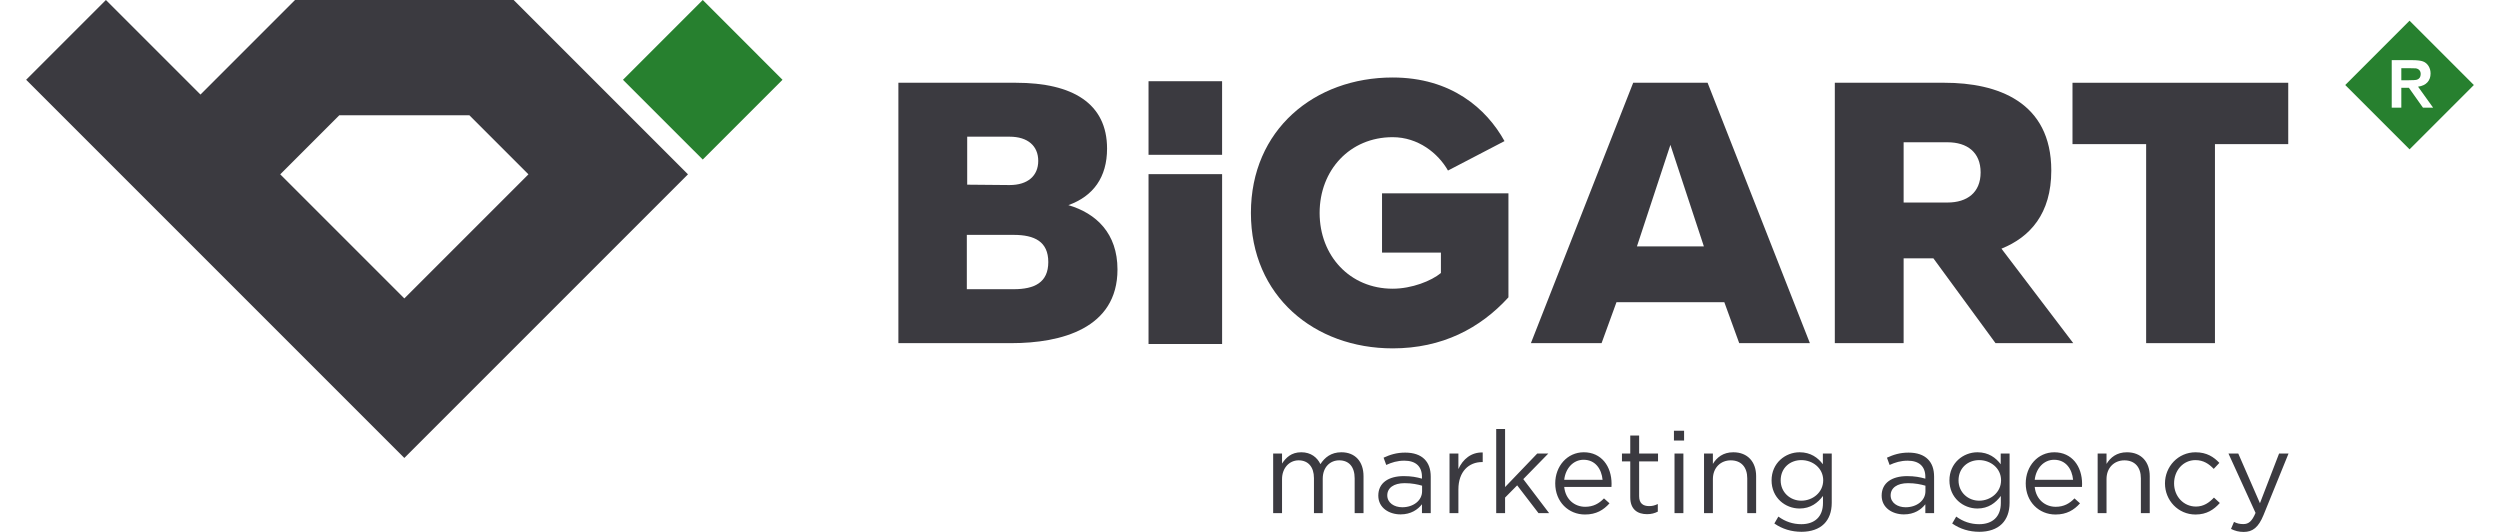
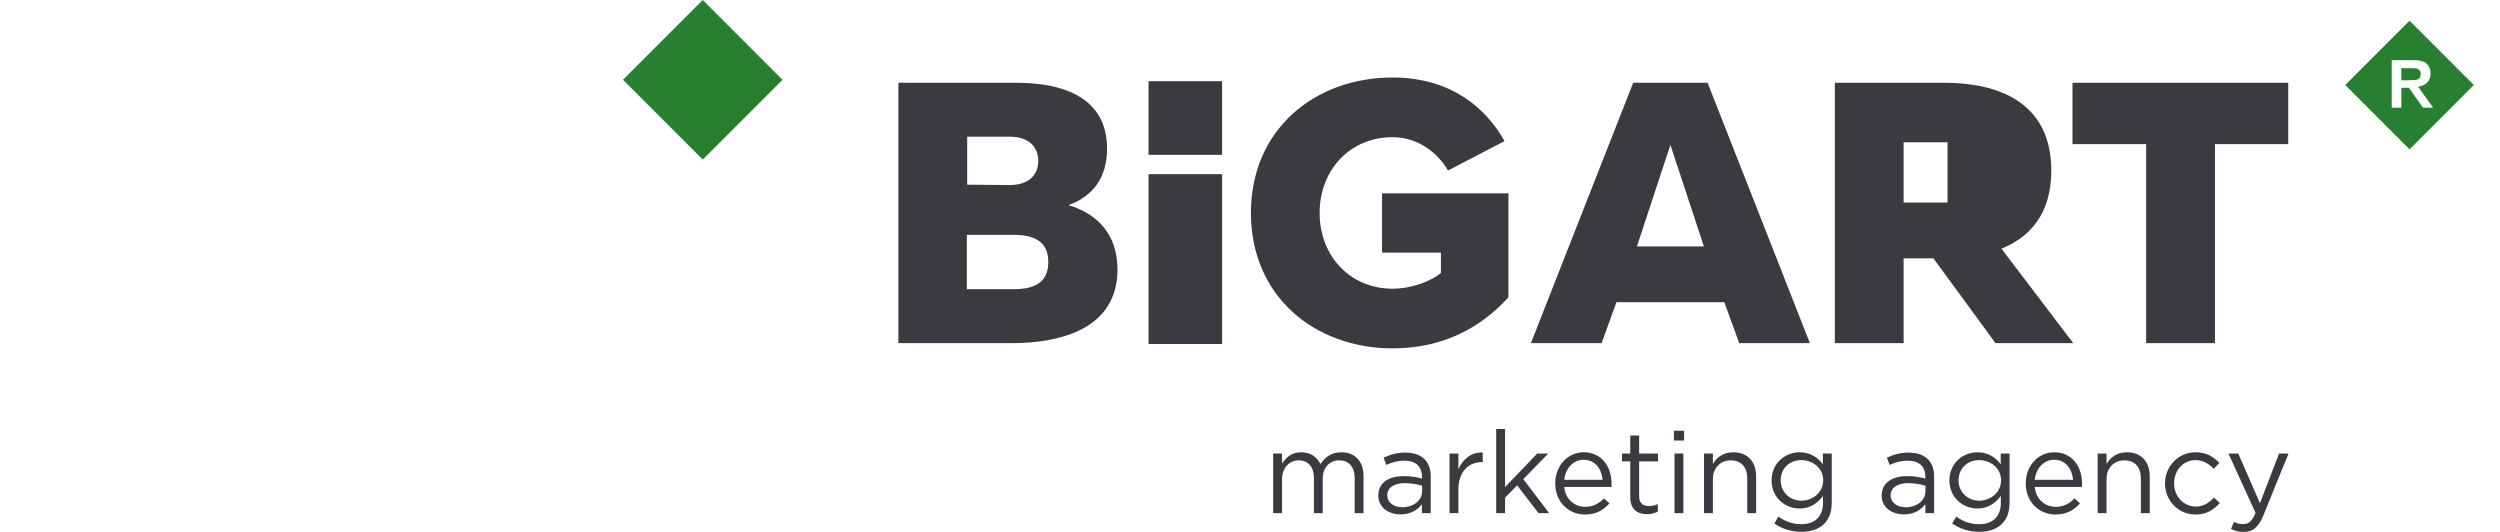
<svg xmlns="http://www.w3.org/2000/svg" width="235" height="50" viewBox="0 0 173.167 37.631">
  <path fill="#3B3A40" d="M96.674 24.646c3.5,0 6.193,-1.416 8.193,-3.61l0 -7.359 -8.943 0 0 4.193 4.166 0 0 1.444c-0.667,0.556 -2.055,1.111 -3.416,1.111 -3.027,0 -5.165,-2.333 -5.165,-5.36 0,-3.028 2.138,-5.36 5.165,-5.36 1.805,0 3.222,1.138 3.916,2.361l3.999 -2.083c-1.277,-2.306 -3.776,-4.5 -7.915,-4.5 -5.527,0 -10.026,3.694 -10.026,9.582 0,5.887 4.499,9.581 10.026,9.581z" />
  <polygon fill="#3B3A40" points="79.405,5.746 84.609,5.746 84.609,10.952 79.405,10.952 " />
  <polygon fill="#3B3A40" points="79.405,12.32 84.61,12.32 84.61,24.337 79.405,24.337 " />
  <path fill="#3B3A40" d="M113.957 17.433l2.368 -7.184 2.369 7.184 -4.737 0zm4.999 -11.578l-5.263 0 -7.236 18.42 5 0 1.053 -2.894 7.631 0 1.052 2.894 5 0 -7.237 -18.42z" />
-   <path fill="#3B3A40" d="M135.93 14.328l-3.105 0 0 -4.263 3.105 0c1.394,0 2.342,0.711 2.342,2.132 0,1.421 -0.948,2.131 -2.342,2.131zm3.816 3.264c2.026,-0.816 3.526,-2.474 3.526,-5.527 0,-4.869 -3.815,-6.21 -7.553,-6.21l-7.762 0 0 18.42 4.868 0 0 -6 2.105 0 4.395 6 5.5 0 -5.079 -6.683z" />
+   <path fill="#3B3A40" d="M135.93 14.328l-3.105 0 0 -4.263 3.105 0zm3.816 3.264c2.026,-0.816 3.526,-2.474 3.526,-5.527 0,-4.869 -3.815,-6.21 -7.553,-6.21l-7.762 0 0 18.42 4.868 0 0 -6 2.105 0 4.395 6 5.5 0 -5.079 -6.683z" />
  <polygon fill="#3B3A40" points="144.772,5.855 144.772,10.196 149.982,10.196 149.982,24.276 154.85,24.276 154.85,10.196 160.035,10.196 160.035,5.855 " />
  <path fill="#3B3A40" d="M69.866 20.46l-3.316 0 0 -3.843 3.316 0c1.474,0 2.447,0.474 2.447,1.922 0,1.447 -0.973,1.921 -2.447,1.921zm-3.29 -10.79l3 0c1.29,0 2.026,0.658 2.026,1.711 0,1.053 -0.736,1.711 -2.026,1.711l-3 -0.027 0 -3.395zm7.158 4.842c1.763,-0.631 2.737,-1.973 2.737,-3.999 0,-3.184 -2.421,-4.658 -6.447,-4.658l-8.316 0 0 18.421 8 0c3.5,0 7.5,-1.027 7.5,-5.211 0,-2.553 -1.5,-3.974 -3.474,-4.553z" />
  <polygon fill="#27802F" points="47.867,11.287 53.51,5.644 47.867,0 42.223,5.644 " />
-   <path fill="#3B3A40" d="M26.755 21.112l-8.779 -8.779 4.18 -4.18 9.199 0 4.18 4.18 -8.78 8.779zm7.735 -21.112l-15.469 0 -6.688 6.689 -6.689 -6.689 -5.644 5.643 6.689 6.69 5.351 5.35 14.715 14.716 20.067 -20.066 -12.332 -12.333z" />
  <path fill="#27802F" d="M169.406 5.241c0,-0.113 -0.03,-0.204 -0.09,-0.273 -0.061,-0.071 -0.146,-0.114 -0.256,-0.133 -0.055,-0.007 -0.22,-0.011 -0.495,-0.011l-0.53 0 0 0.853 0.503 0c0.325,0 0.528,-0.014 0.609,-0.041 0.081,-0.028 0.144,-0.075 0.191,-0.142 0.045,-0.068 0.068,-0.151 0.068,-0.253z" />
  <path fill="#27802F" d="M168.572 6.213l-0.399 0 -0.138 0 0 1.404 -0.679 0 0 -3.362 1.429 0c0.359,0 0.62,0.03 0.783,0.091 0.162,0.06 0.292,0.167 0.39,0.323 0.098,0.154 0.147,0.33 0.147,0.528 0,0.253 -0.073,0.461 -0.222,0.625 -0.148,0.165 -0.37,0.269 -0.664,0.311l1.065 1.484 -0.718 0 -0.994 -1.404zm0.045 -4.748l-4.549 4.55 4.549 4.55 4.55 -4.55 -4.55 -4.55z" />
  <path fill="#3B3A40" d="M88.222 36.301l0.628 0 0 -2.405c0,-0.775 0.506,-1.329 1.175,-1.329 0.668,0 1.083,0.464 1.083,1.255l0 2.479 0.621 0 0 -2.429c0,-0.832 0.529,-1.305 1.166,-1.305 0.685,0 1.093,0.456 1.093,1.272l0 2.462 0.627 0 0 -2.609c0,-1.044 -0.595,-1.696 -1.566,-1.696 -0.734,0 -1.182,0.375 -1.483,0.84 -0.229,-0.473 -0.669,-0.84 -1.354,-0.84 -0.709,0 -1.085,0.383 -1.362,0.799l0 -0.709 -0.628 0 0 4.215zm9.011 0.09c0.742,0 1.223,-0.343 1.516,-0.717l0 0.627 0.621 0 0 -2.576c0,-0.539 -0.148,-0.946 -0.441,-1.24 -0.302,-0.302 -0.766,-0.465 -1.362,-0.465 -0.62,0 -1.068,0.147 -1.533,0.359l0.188 0.514c0.391,-0.179 0.782,-0.302 1.28,-0.302 0.792,0 1.247,0.392 1.247,1.142l0 0.13c-0.374,-0.106 -0.75,-0.18 -1.287,-0.18 -1.069,0 -1.802,0.473 -1.802,1.379 0,0.881 0.782,1.329 1.573,1.329zm0.123 -0.505c-0.571,0 -1.061,-0.311 -1.061,-0.841 0,-0.521 0.448,-0.864 1.231,-0.864 0.514,0 0.922,0.09 1.232,0.179l0 0.392c0,0.669 -0.629,1.134 -1.402,1.134zm3.343 0.415l0.628 0 0 -1.68c0,-1.272 0.75,-1.932 1.671,-1.932l0.049 0 0 -0.677c-0.799,-0.032 -1.411,0.473 -1.72,1.174l0 -1.1 -0.628 0 0 4.215zm3.302 0l0.628 0 0 -1.1 0.856 -0.865 1.508 1.965 0.751 0 -1.826 -2.405 1.769 -1.81 -0.783 0 -2.275 2.372 0 -4.109 -0.628 0 0 5.952zm4.812 -1.851l3.342 0c0.008,-0.098 0.008,-0.163 0.008,-0.22 0,-1.239 -0.717,-2.234 -1.965,-2.234 -1.166,0 -2.021,0.978 -2.021,2.202 0,1.312 0.946,2.201 2.103,2.201 0.8,0 1.313,-0.318 1.737,-0.791l-0.391 -0.35c-0.343,0.359 -0.751,0.595 -1.33,0.595 -0.742,0 -1.394,-0.514 -1.483,-1.403zm0 -0.506c0.089,-0.815 0.644,-1.418 1.369,-1.418 0.832,0 1.272,0.652 1.345,1.418l-2.714 0zm5.863 2.431c0.301,0 0.537,-0.066 0.758,-0.18l0 -0.538c-0.221,0.106 -0.4,0.147 -0.612,0.147 -0.424,0 -0.709,-0.187 -0.709,-0.702l0 -2.462 1.337 0 0 -0.554 -1.337 0 0 -1.273 -0.628 0 0 1.273 -0.587 0 0 0.554 0.587 0 0 2.544c0,0.856 0.514,1.191 1.191,1.191zm1.899 -5.211l0.718 0 0 -0.693 -0.718 0 0 0.693zm0.041 5.137l0.628 0 0 -4.215 -0.628 0 0 4.215zm2.088 0l0.627 0 0 -2.414c0,-0.79 0.539,-1.32 1.265,-1.32 0.742,0 1.166,0.489 1.166,1.272l0 2.462 0.628 0 0 -2.618c0,-1.002 -0.596,-1.687 -1.615,-1.687 -0.726,0 -1.166,0.367 -1.444,0.823l0 -0.733 -0.627 0 0 4.215zm6.89 1.321c0.669,0 1.232,-0.187 1.607,-0.562 0.342,-0.343 0.538,-0.84 0.538,-1.493l0 -3.481 -0.628 0 0 0.758c-0.342,-0.457 -0.856,-0.848 -1.647,-0.848 -1.003,0 -1.982,0.758 -1.982,1.989 0,1.232 0.971,1.99 1.982,1.99 0.774,0 1.288,-0.4 1.655,-0.889l0 0.498c0,0.986 -0.603,1.5 -1.533,1.5 -0.603,0 -1.142,-0.187 -1.623,-0.538l-0.285 0.489c0.563,0.392 1.215,0.587 1.916,0.587zm-0.008 -2.201c-0.783,0 -1.46,-0.588 -1.46,-1.436 0,-0.88 0.661,-1.435 1.46,-1.435 0.8,0 1.549,0.563 1.549,1.427 0,0.865 -0.749,1.444 -1.549,1.444zm7.257 0.97c0.743,0 1.224,-0.343 1.518,-0.717l0 0.627 0.619 0 0 -2.576c0,-0.539 -0.146,-0.946 -0.441,-1.24 -0.301,-0.302 -0.766,-0.465 -1.361,-0.465 -0.62,0 -1.069,0.147 -1.533,0.359l0.188 0.514c0.391,-0.179 0.783,-0.302 1.28,-0.302 0.79,0 1.248,0.392 1.248,1.142l0 0.13c-0.376,-0.106 -0.751,-0.18 -1.289,-0.18 -1.068,0 -1.802,0.473 -1.802,1.379 0,0.881 0.782,1.329 1.573,1.329zm0.123 -0.505c-0.571,0 -1.06,-0.311 -1.06,-0.841 0,-0.521 0.448,-0.864 1.231,-0.864 0.514,0 0.922,0.09 1.231,0.179l0 0.392c0,0.669 -0.627,1.134 -1.402,1.134zm5.211 1.736c0.668,0 1.23,-0.187 1.606,-0.562 0.342,-0.343 0.538,-0.84 0.538,-1.493l0 -3.481 -0.628 0 0 0.758c-0.342,-0.457 -0.856,-0.848 -1.647,-0.848 -1.003,0 -1.981,0.758 -1.981,1.989 0,1.232 0.97,1.99 1.981,1.99 0.775,0 1.288,-0.4 1.656,-0.889l0 0.498c0,0.986 -0.604,1.5 -1.534,1.5 -0.603,0 -1.141,-0.187 -1.622,-0.538l-0.286 0.489c0.563,0.392 1.215,0.587 1.917,0.587zm-0.009 -2.201c-0.782,0 -1.459,-0.588 -1.459,-1.436 0,-0.88 0.66,-1.435 1.459,-1.435 0.799,0 1.55,0.563 1.55,1.427 0,0.865 -0.751,1.444 -1.55,1.444zm3.931 -0.971l3.343 0c0.008,-0.098 0.008,-0.163 0.008,-0.22 0,-1.239 -0.717,-2.234 -1.965,-2.234 -1.166,0 -2.022,0.978 -2.022,2.202 0,1.312 0.946,2.201 2.104,2.201 0.798,0 1.313,-0.318 1.736,-0.791l-0.391 -0.35c-0.343,0.359 -0.75,0.595 -1.329,0.595 -0.742,0 -1.394,-0.514 -1.484,-1.403zm0 -0.506c0.09,-0.815 0.644,-1.418 1.37,-1.418 0.832,0 1.272,0.652 1.345,1.418l-2.715 0zm4.452 2.357l0.628 0 0 -2.414c0,-0.79 0.538,-1.32 1.264,-1.32 0.742,0 1.166,0.489 1.166,1.272l0 2.462 0.628 0 0 -2.618c0,-1.002 -0.595,-1.687 -1.614,-1.687 -0.726,0 -1.166,0.367 -1.444,0.823l0 -0.733 -0.628 0 0 4.215zm6.924 0.098c0.79,0 1.295,-0.342 1.72,-0.815l-0.416 -0.383c-0.334,0.358 -0.733,0.635 -1.272,0.635 -0.881,0 -1.549,-0.725 -1.549,-1.638 0,-0.922 0.652,-1.648 1.508,-1.648 0.571,0 0.962,0.269 1.297,0.62l0.399 -0.424c-0.392,-0.416 -0.889,-0.75 -1.687,-0.75 -1.232,0 -2.161,1.011 -2.161,2.202 0,1.198 0.929,2.201 2.161,2.201zm3.408 1.232c0.636,0 1.043,-0.319 1.402,-1.191l1.77 -4.354 -0.669 0 -1.353 3.514 -1.533 -3.514 -0.694 0 1.916 4.199c-0.252,0.595 -0.488,0.791 -0.864,0.791 -0.269,0 -0.456,-0.049 -0.661,-0.155l-0.211 0.498c0.286,0.138 0.547,0.212 0.897,0.212z" />
</svg>